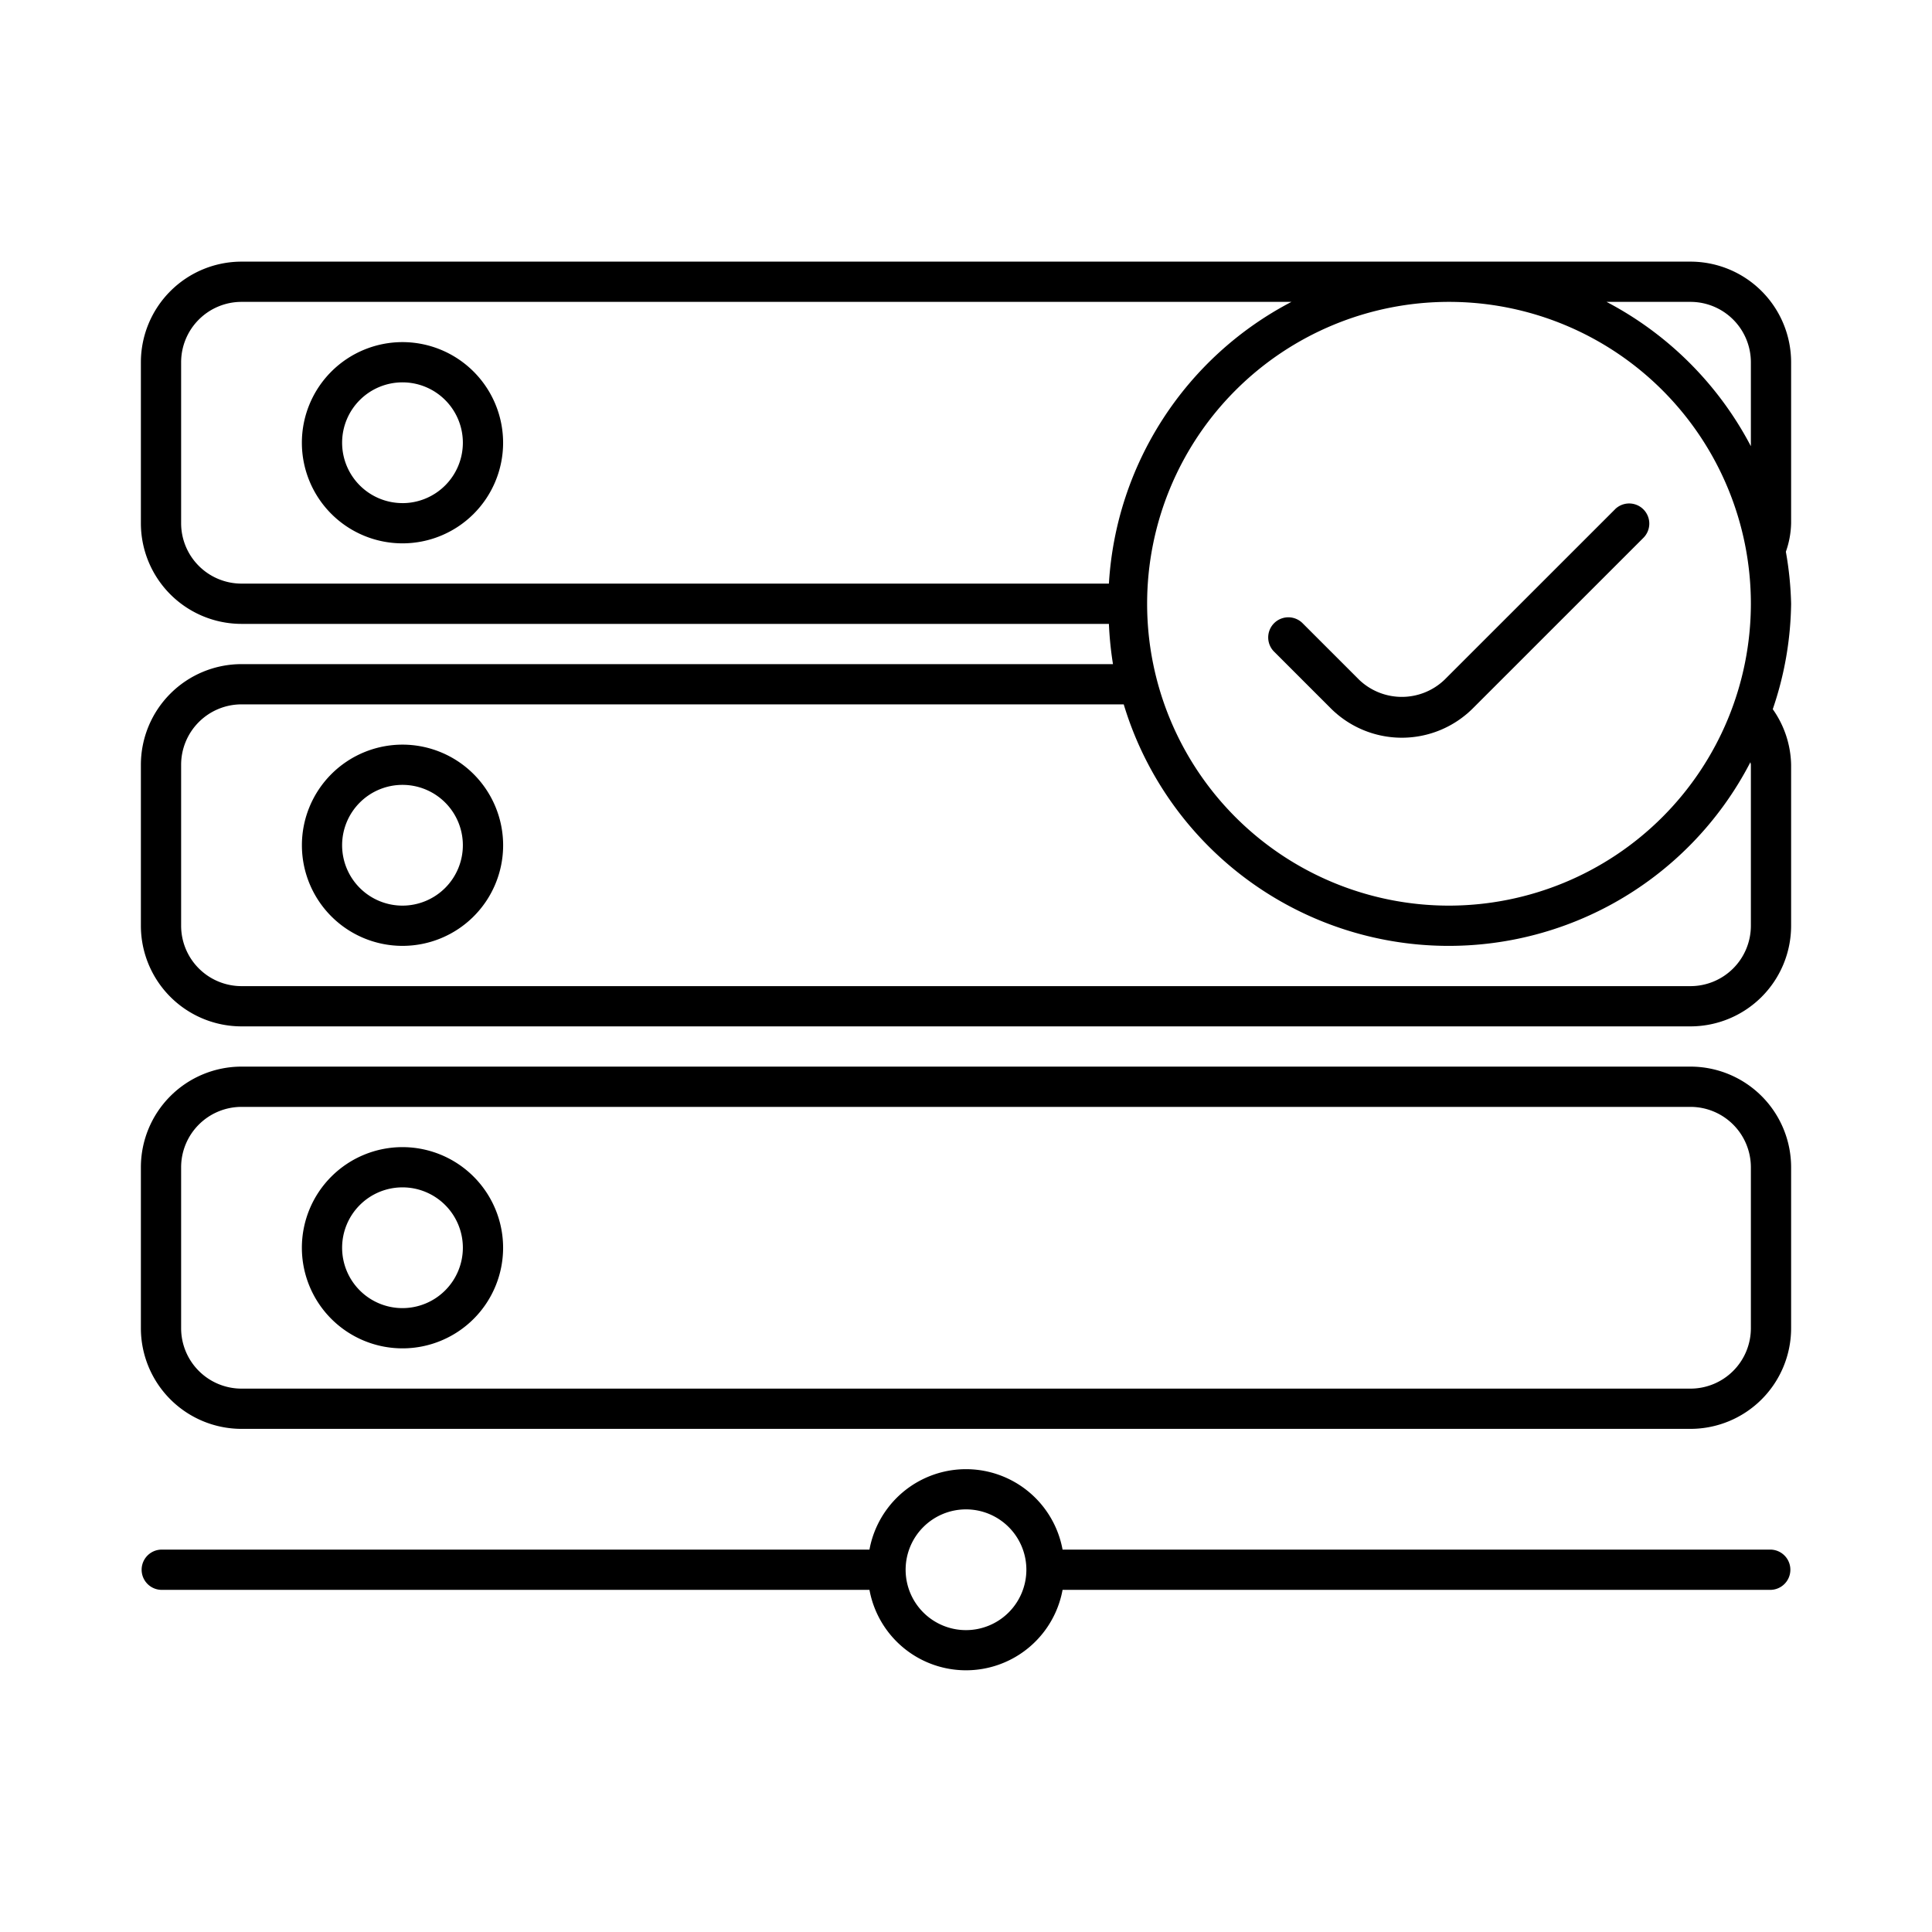
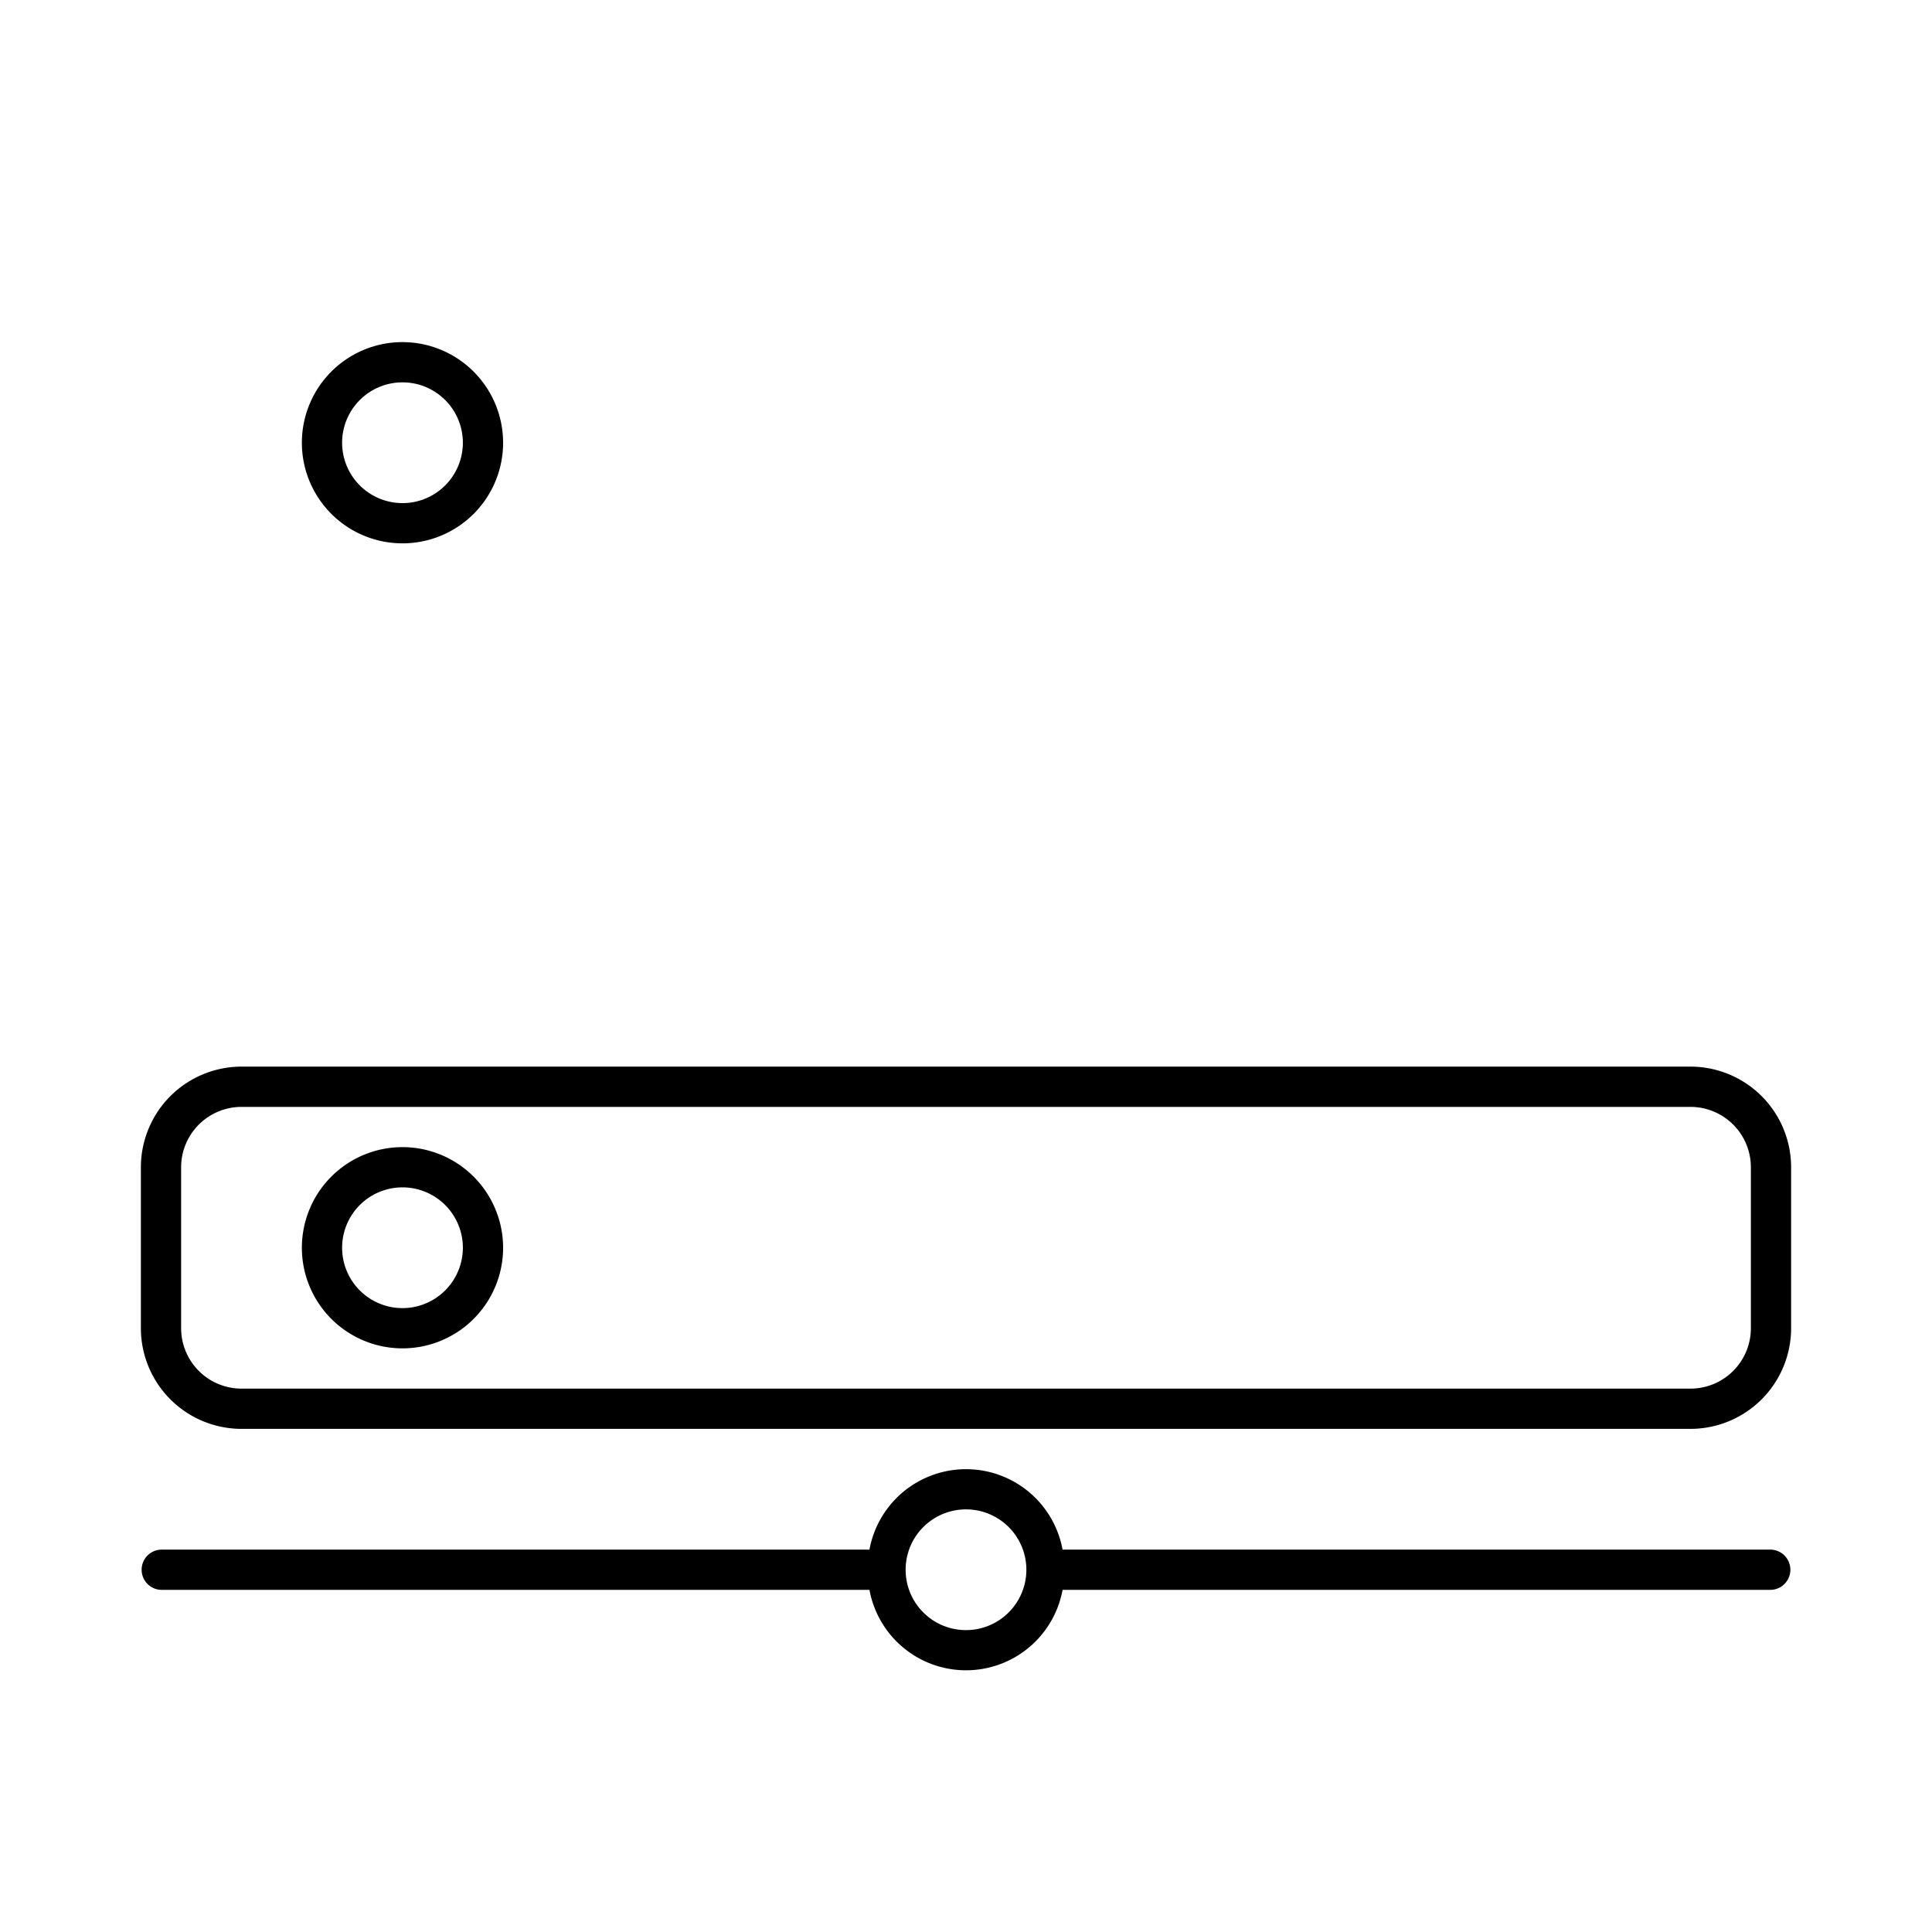
<svg xmlns="http://www.w3.org/2000/svg" viewBox="0 0 64 64">
  <title>5_System</title>
  <g id="_5_system" data-name="5_system">
    <path d="M58.667,51.333H35.199a3.252,3.252,0,0,0-6.397,0H5.333a.667.667,0,0,0,0,1.333H28.802a3.252,3.252,0,0,0,6.397,0H58.667a.667.667,0,0,0,0-1.333ZM32,54a2,2,0,1,1,2-2A2.002,2.002,0,0,1,32,54Z" />
    <path d="M13.333,11.333a3.333,3.333,0,1,0,3.333,3.333A3.336,3.336,0,0,0,13.333,11.333Zm0,5.333a2,2,0,1,1,2-2A2.002,2.002,0,0,1,13.333,16.667Z" />
-     <path d="M59.333,12A3.336,3.336,0,0,0,56,8.667H8A3.336,3.336,0,0,0,4.667,12v5.333A3.336,3.336,0,0,0,8,20.667H36.734A11.453,11.453,0,0,0,36.869,22H8a3.336,3.336,0,0,0-3.333,3.333v5.333A3.336,3.336,0,0,0,8,34H56a3.336,3.336,0,0,0,3.333-3.333V25.333a3.294,3.294,0,0,0-.608-1.84A11.18,11.18,0,0,0,59.333,20a11.206,11.206,0,0,0-.174-1.723,3.013,3.013,0,0,0,.174-.943ZM36.734,19.333H8a2.002,2.002,0,0,1-2-2V12a2.002,2.002,0,0,1,2-2H42.781A11.282,11.282,0,0,0,36.734,19.333ZM58,30.667a2.002,2.002,0,0,1-2,2H8a2.002,2.002,0,0,1-2-2V25.333a2.002,2.002,0,0,1,2-2H37.225a11.246,11.246,0,0,0,20.76,1.914c.001.03.015.056.015.086ZM48,30A10,10,0,1,1,58,20,10.011,10.011,0,0,1,48,30ZM58,14.781A11.336,11.336,0,0,0,53.219,10H56a2.002,2.002,0,0,1,2,2Z" />
    <path d="M13.333,38a3.333,3.333,0,1,0,3.333,3.333A3.336,3.336,0,0,0,13.333,38Zm0,5.333a2,2,0,1,1,2-2A2.002,2.002,0,0,1,13.333,43.333Z" />
    <path d="M56,35.333H8a3.336,3.336,0,0,0-3.333,3.333V44A3.336,3.336,0,0,0,8,47.333H56A3.336,3.336,0,0,0,59.333,44V38.667A3.336,3.336,0,0,0,56,35.333ZM58,44a2.002,2.002,0,0,1-2,2H8a2.002,2.002,0,0,1-2-2V38.667a2.002,2.002,0,0,1,2-2H56a2.002,2.002,0,0,1,2,2Z" />
-     <path d="M13.333,24.667A3.333,3.333,0,1,0,16.667,28,3.336,3.336,0,0,0,13.333,24.667Zm0,5.333a2,2,0,1,1,2-2A2.002,2.002,0,0,1,13.333,30Z" />
-     <path d="M53.509,16.862l-5.658,5.656a2.046,2.046,0,0,1-2.828,0L43.138,20.633a.667.667,0,0,0-.943.943l1.885,1.885a3.332,3.332,0,0,0,4.714,0l5.657-5.656a.667.667,0,0,0-.943-.943Z" />
  </g>
</svg>